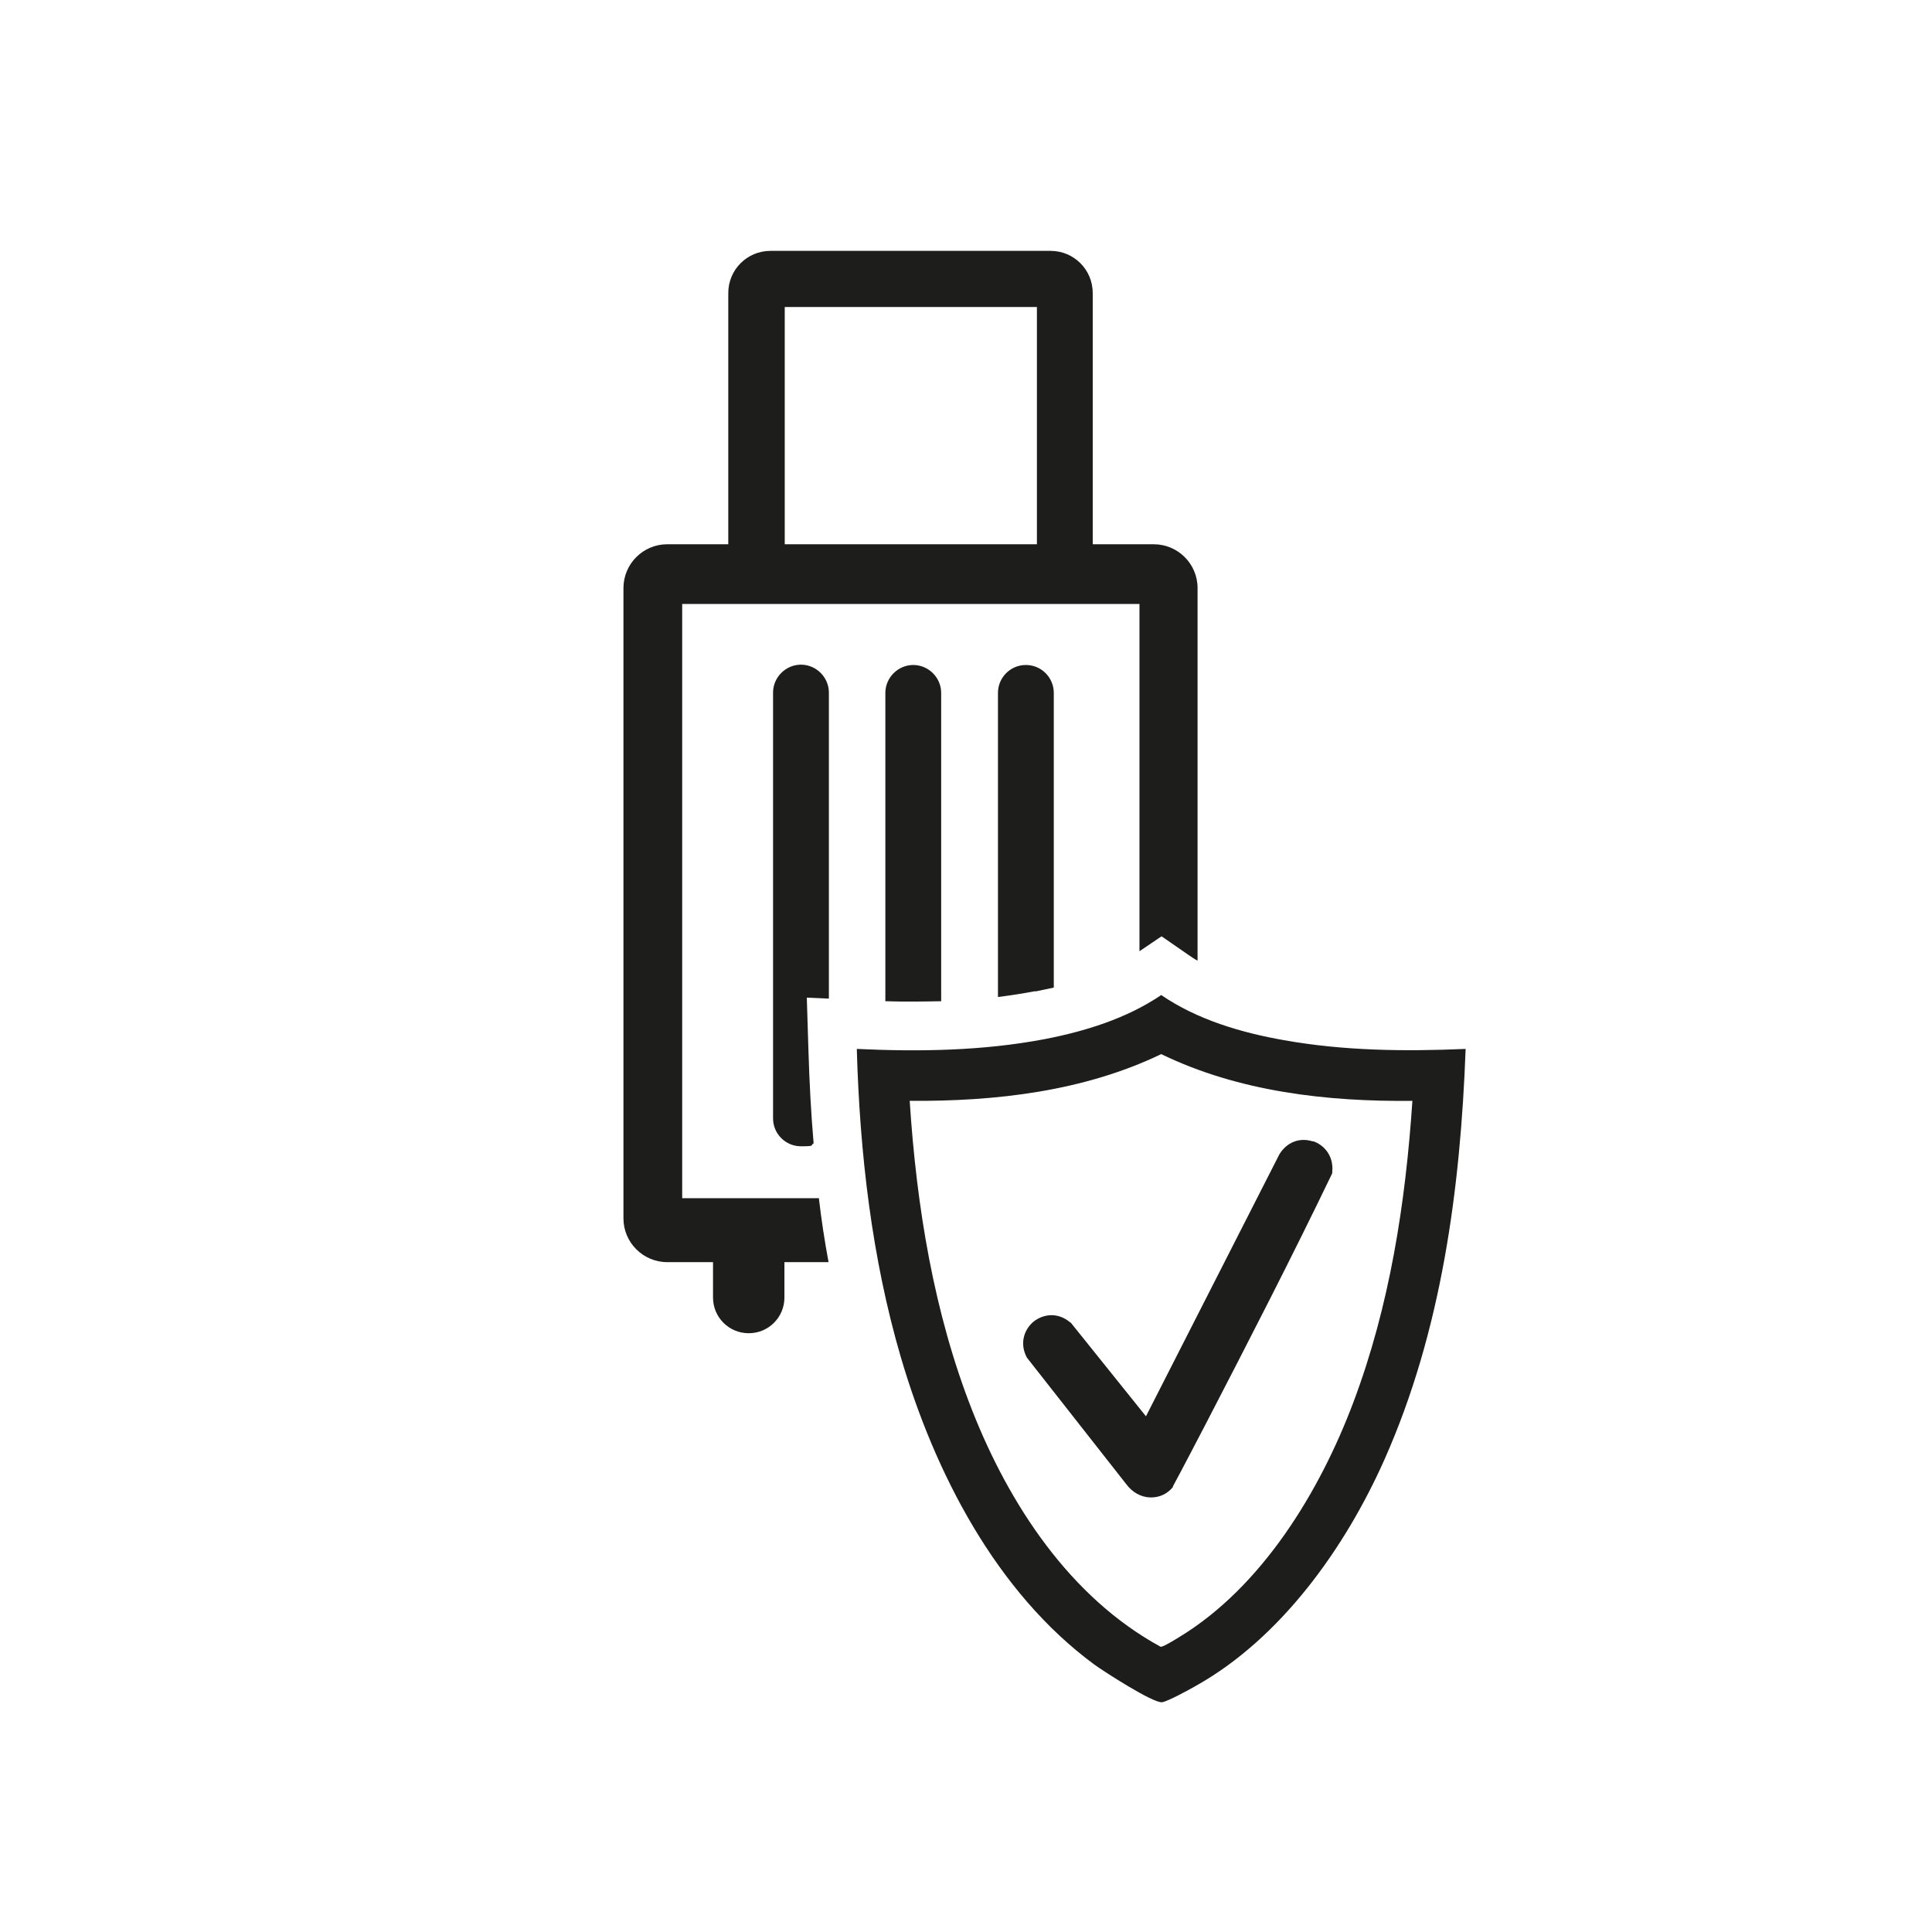
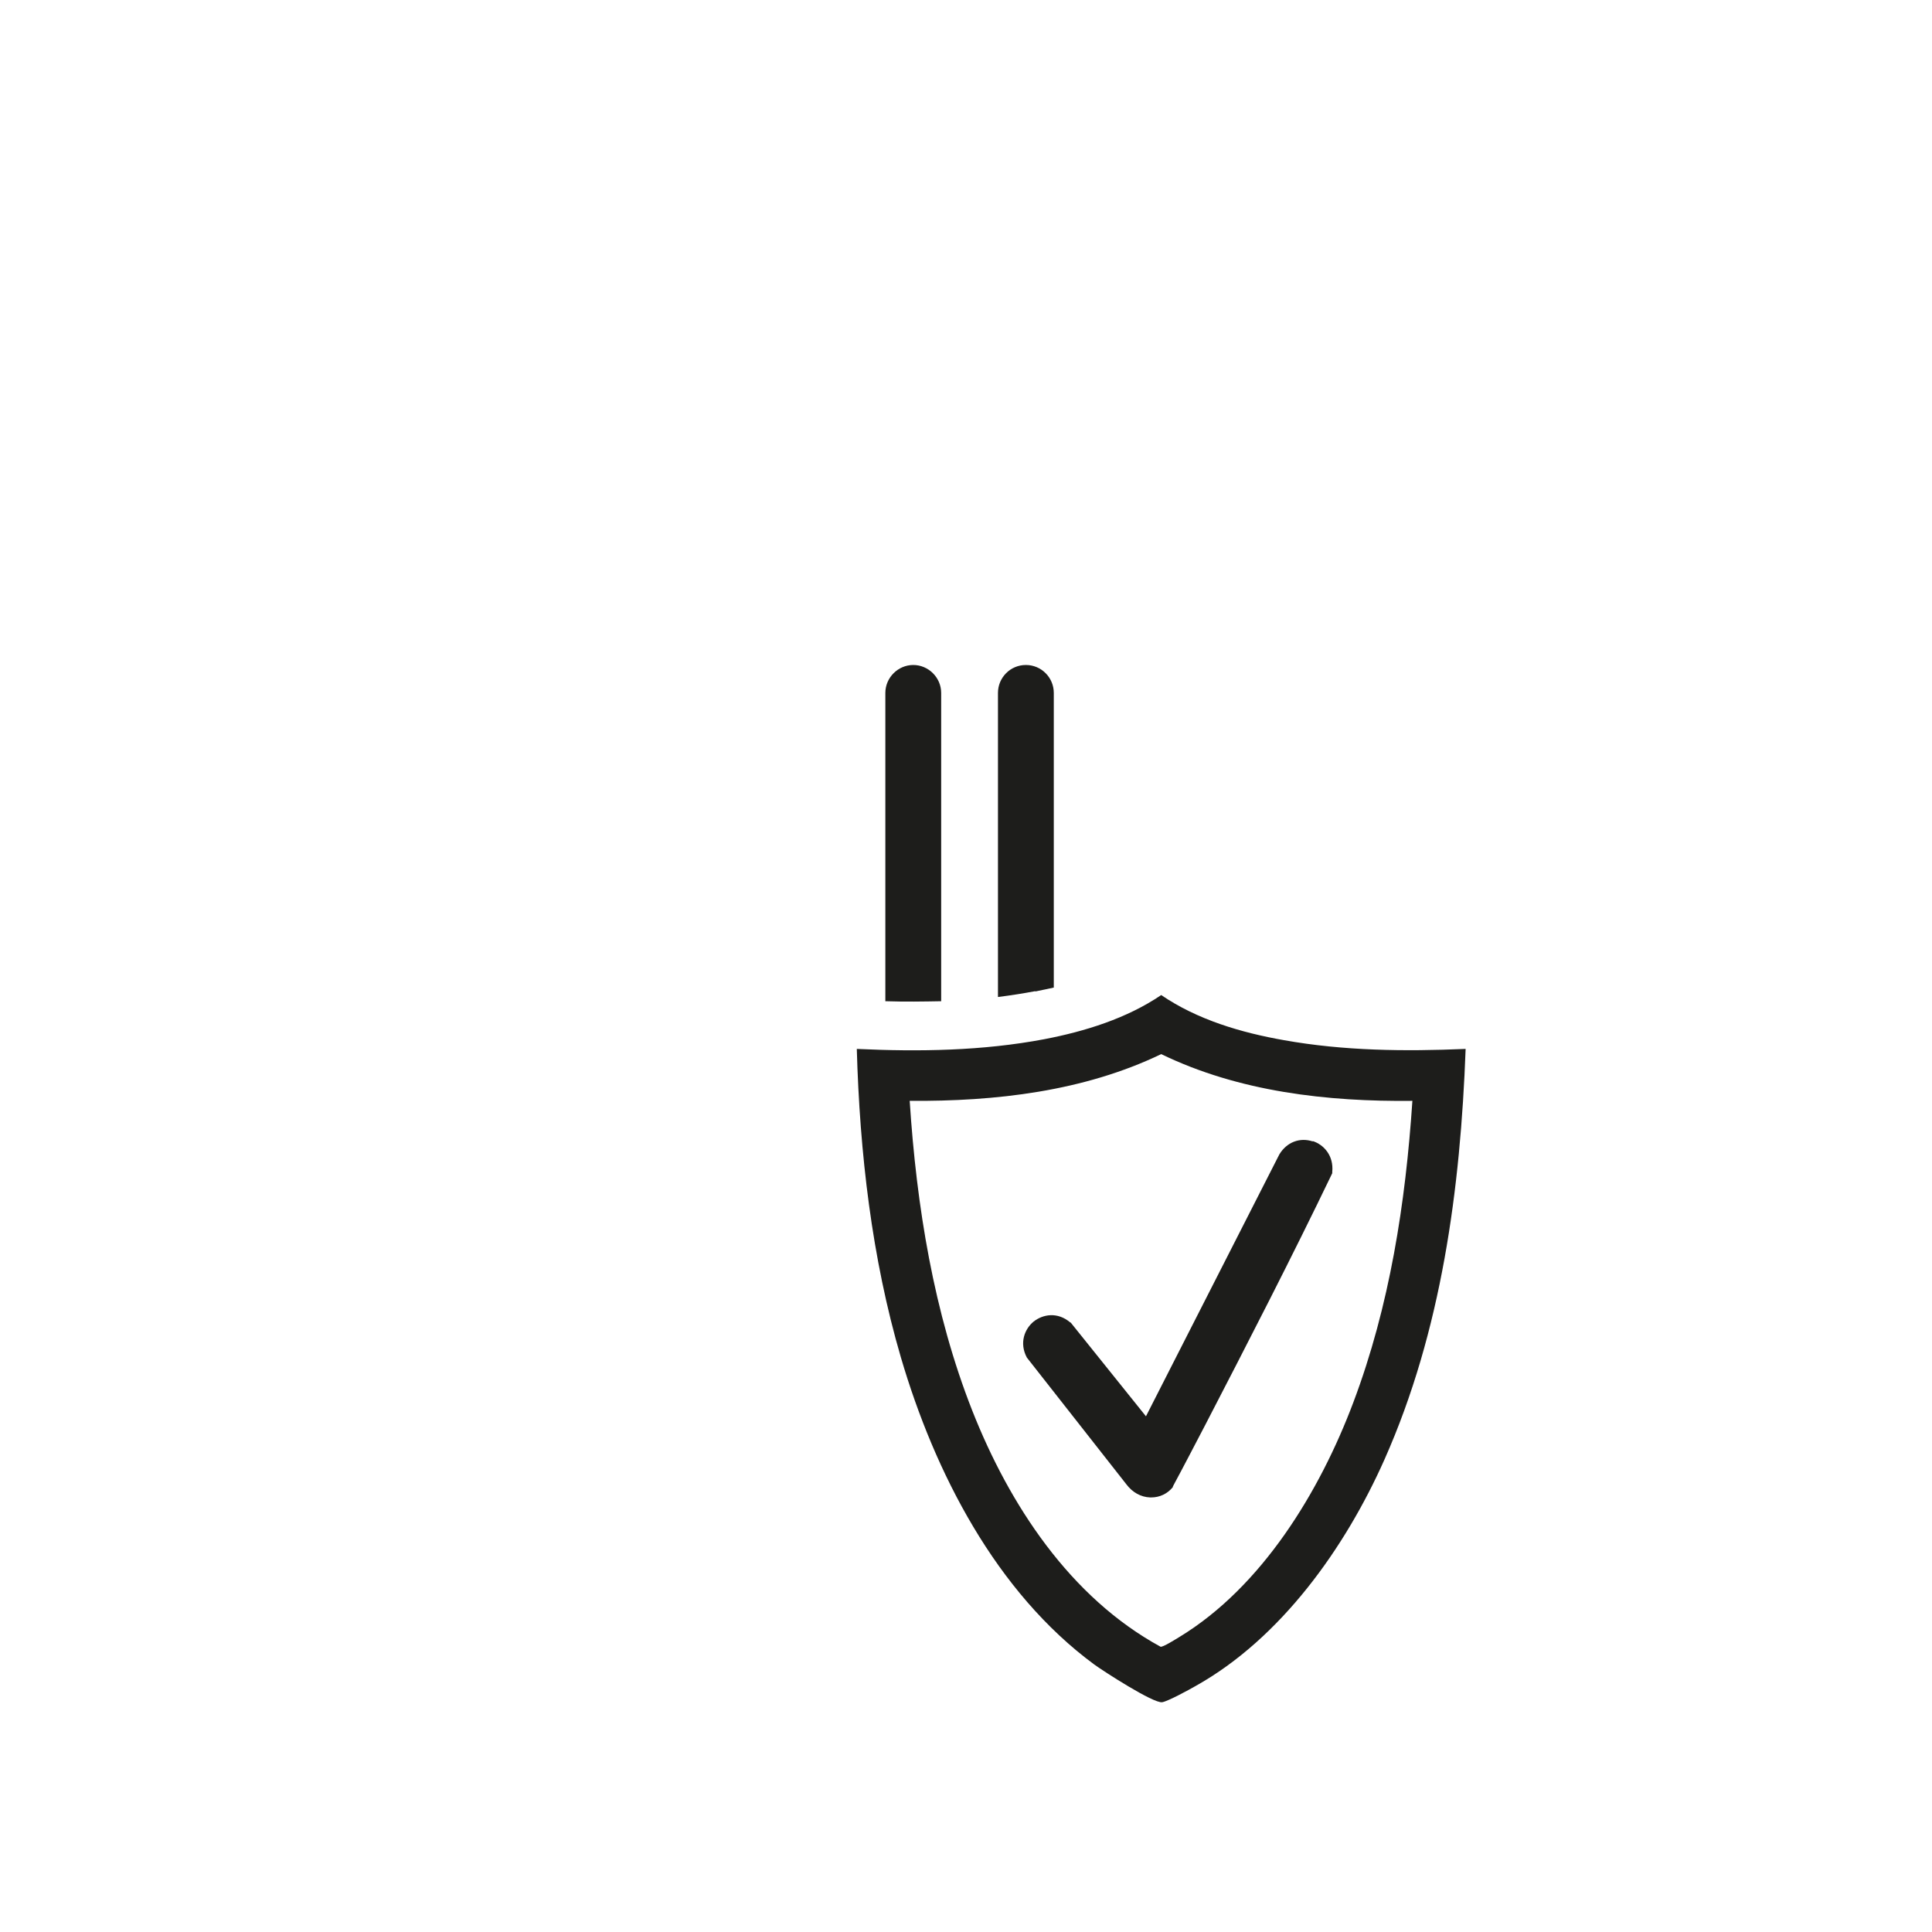
<svg xmlns="http://www.w3.org/2000/svg" id="Ebene_1" version="1.1" viewBox="0 0 595.3 595.3">
  <defs>
    <style>
      .st0 {
        display: none;
        fill: #283583;
      }

      .st1 {
        fill: #1d1d1b;
      }
    </style>
  </defs>
  <rect class="st0" y="0" width="595.3" height="595.3" />
  <g>
-     <path class="st1" d="M249.1,323.6l-.5-16.2,6.8.3v-94.3c0-4.7-3.9-8.6-8.6-8.6s-8.6,3.9-8.6,8.6v131.2c0,4.8,3.9,8.6,8.6,8.6s2.7-.3,3.9-.9c-.8-9.2-1.3-18.8-1.6-28.7Z" />
    <path class="st1" d="M435.3,339.2c-26.3.3-53.6-2.8-77.5-14.4-23.9,11.5-51.1,14.6-77.5,14.4,2.1,32.4,7.4,65.3,19.3,95.5,11.4,28.9,30.1,57.5,58,72.7.7.2,4.8-2.4,5.8-3,25.5-15.5,43.3-44.9,53.6-72.3,11.2-29.7,16.1-61.4,18.2-93M451.6,323.2c-1.6,43.1-7.4,86.9-25,126.5-12.1,27.2-31.9,55.1-58.2,69.8-1.9,1.1-8.5,4.7-10.3,5-2.7.4-18-9.5-20.9-11.6-30.3-22.3-49.2-59.2-59.6-94.6-9-30.7-12.7-63.1-13.6-95.1,19.3.9,38.8.6,57.8-3,12.5-2.4,25.4-6.4,36-13.6,11.1,7.6,24.7,11.6,37.8,13.9,18.4,3.3,37.3,3.5,55.9,2.7" />
    <path class="st1" d="M404.5,351.7c-4-1.3-8,.2-10.3,4l-41.1,80.7-23.2-28.9h-.1c-4-3.4-8.5-2.5-11.3-.3-2.8,2.3-4.5,6.6-2.1,11.1l30.7,39.1c1.8,2.4,4.4,3.9,7.3,4,0,0,.2,0,.3,0,2.6,0,5-1.1,6.7-3.2v-.2c3.4-6.3,6.7-12.7,10-19,13.1-25.3,26.6-51.5,39.1-77.5v-.2c0,0,0-.2,0-.2.5-5-2.6-8.4-6-9.5Z" />
  </g>
  <path class="st1" d="M290,308.5v-95c0-4.7-3.9-8.6-8.6-8.6s-8.6,3.9-8.6,8.6v95c6.1.2,11.8.1,17.2,0Z" />
  <path class="st1" d="M319,305.5c2-.4,3.8-.8,5.7-1.2v-90.8c0-4.7-3.8-8.6-8.6-8.6s-8.6,3.9-8.6,8.6v93.7c4-.5,7.8-1.1,11.5-1.8Z" />
-   <path class="st1" d="M252.5,369.2h-42.3v-183.1h140.9v107l6.8-4.6,8.4,5.8c.9.6,1.7,1.2,2.7,1.7v-114.8c0-7.5-6.1-13.5-13.5-13.5h-18.8v-77.4c0-7.2-5.8-13-13-13h-86.3c-7.2,0-13,5.8-13,13v77.4h-18.8c-7.5,0-13.5,6.1-13.5,13.5v194.2c0,7.5,6.1,13.5,13.5,13.5h14.1v10.9c0,6.1,4.9,11,11,11s11-4.9,11-11v-10.9h13.6c-1.2-6.4-2.2-13-3-19.8ZM241.8,94.6h77.7v73.1h-77.7v-73.1Z" />
</svg>